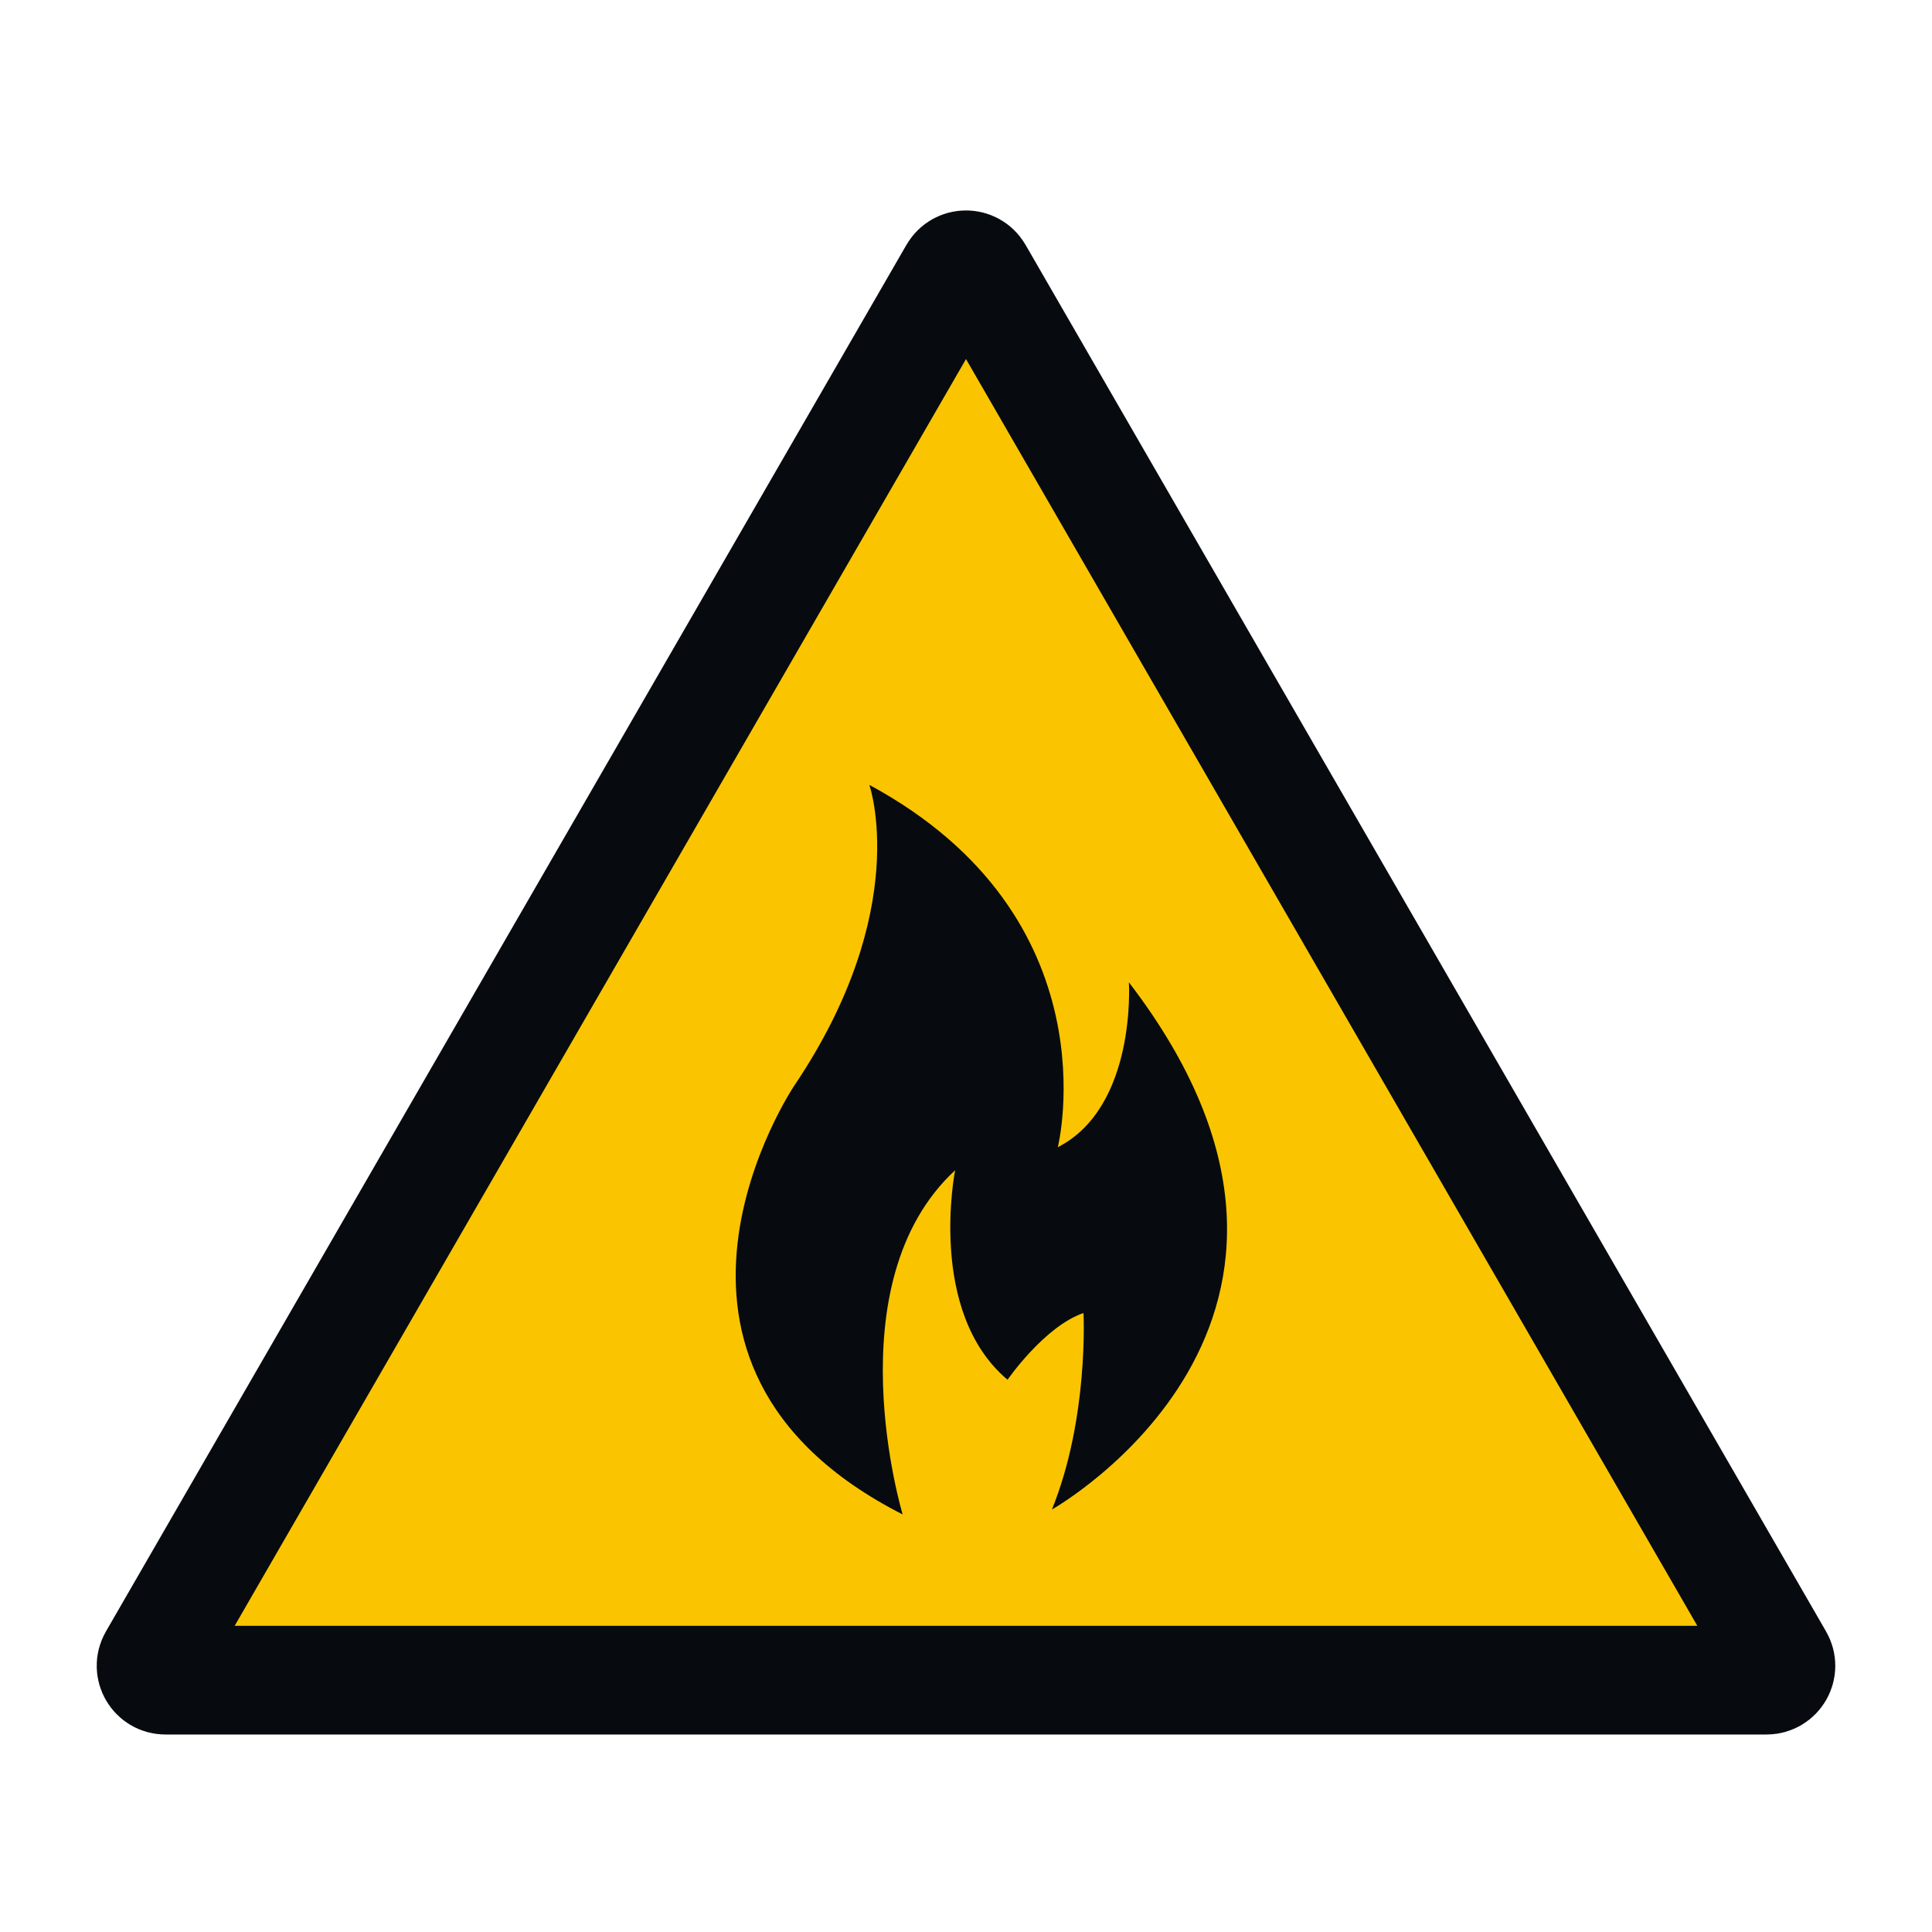
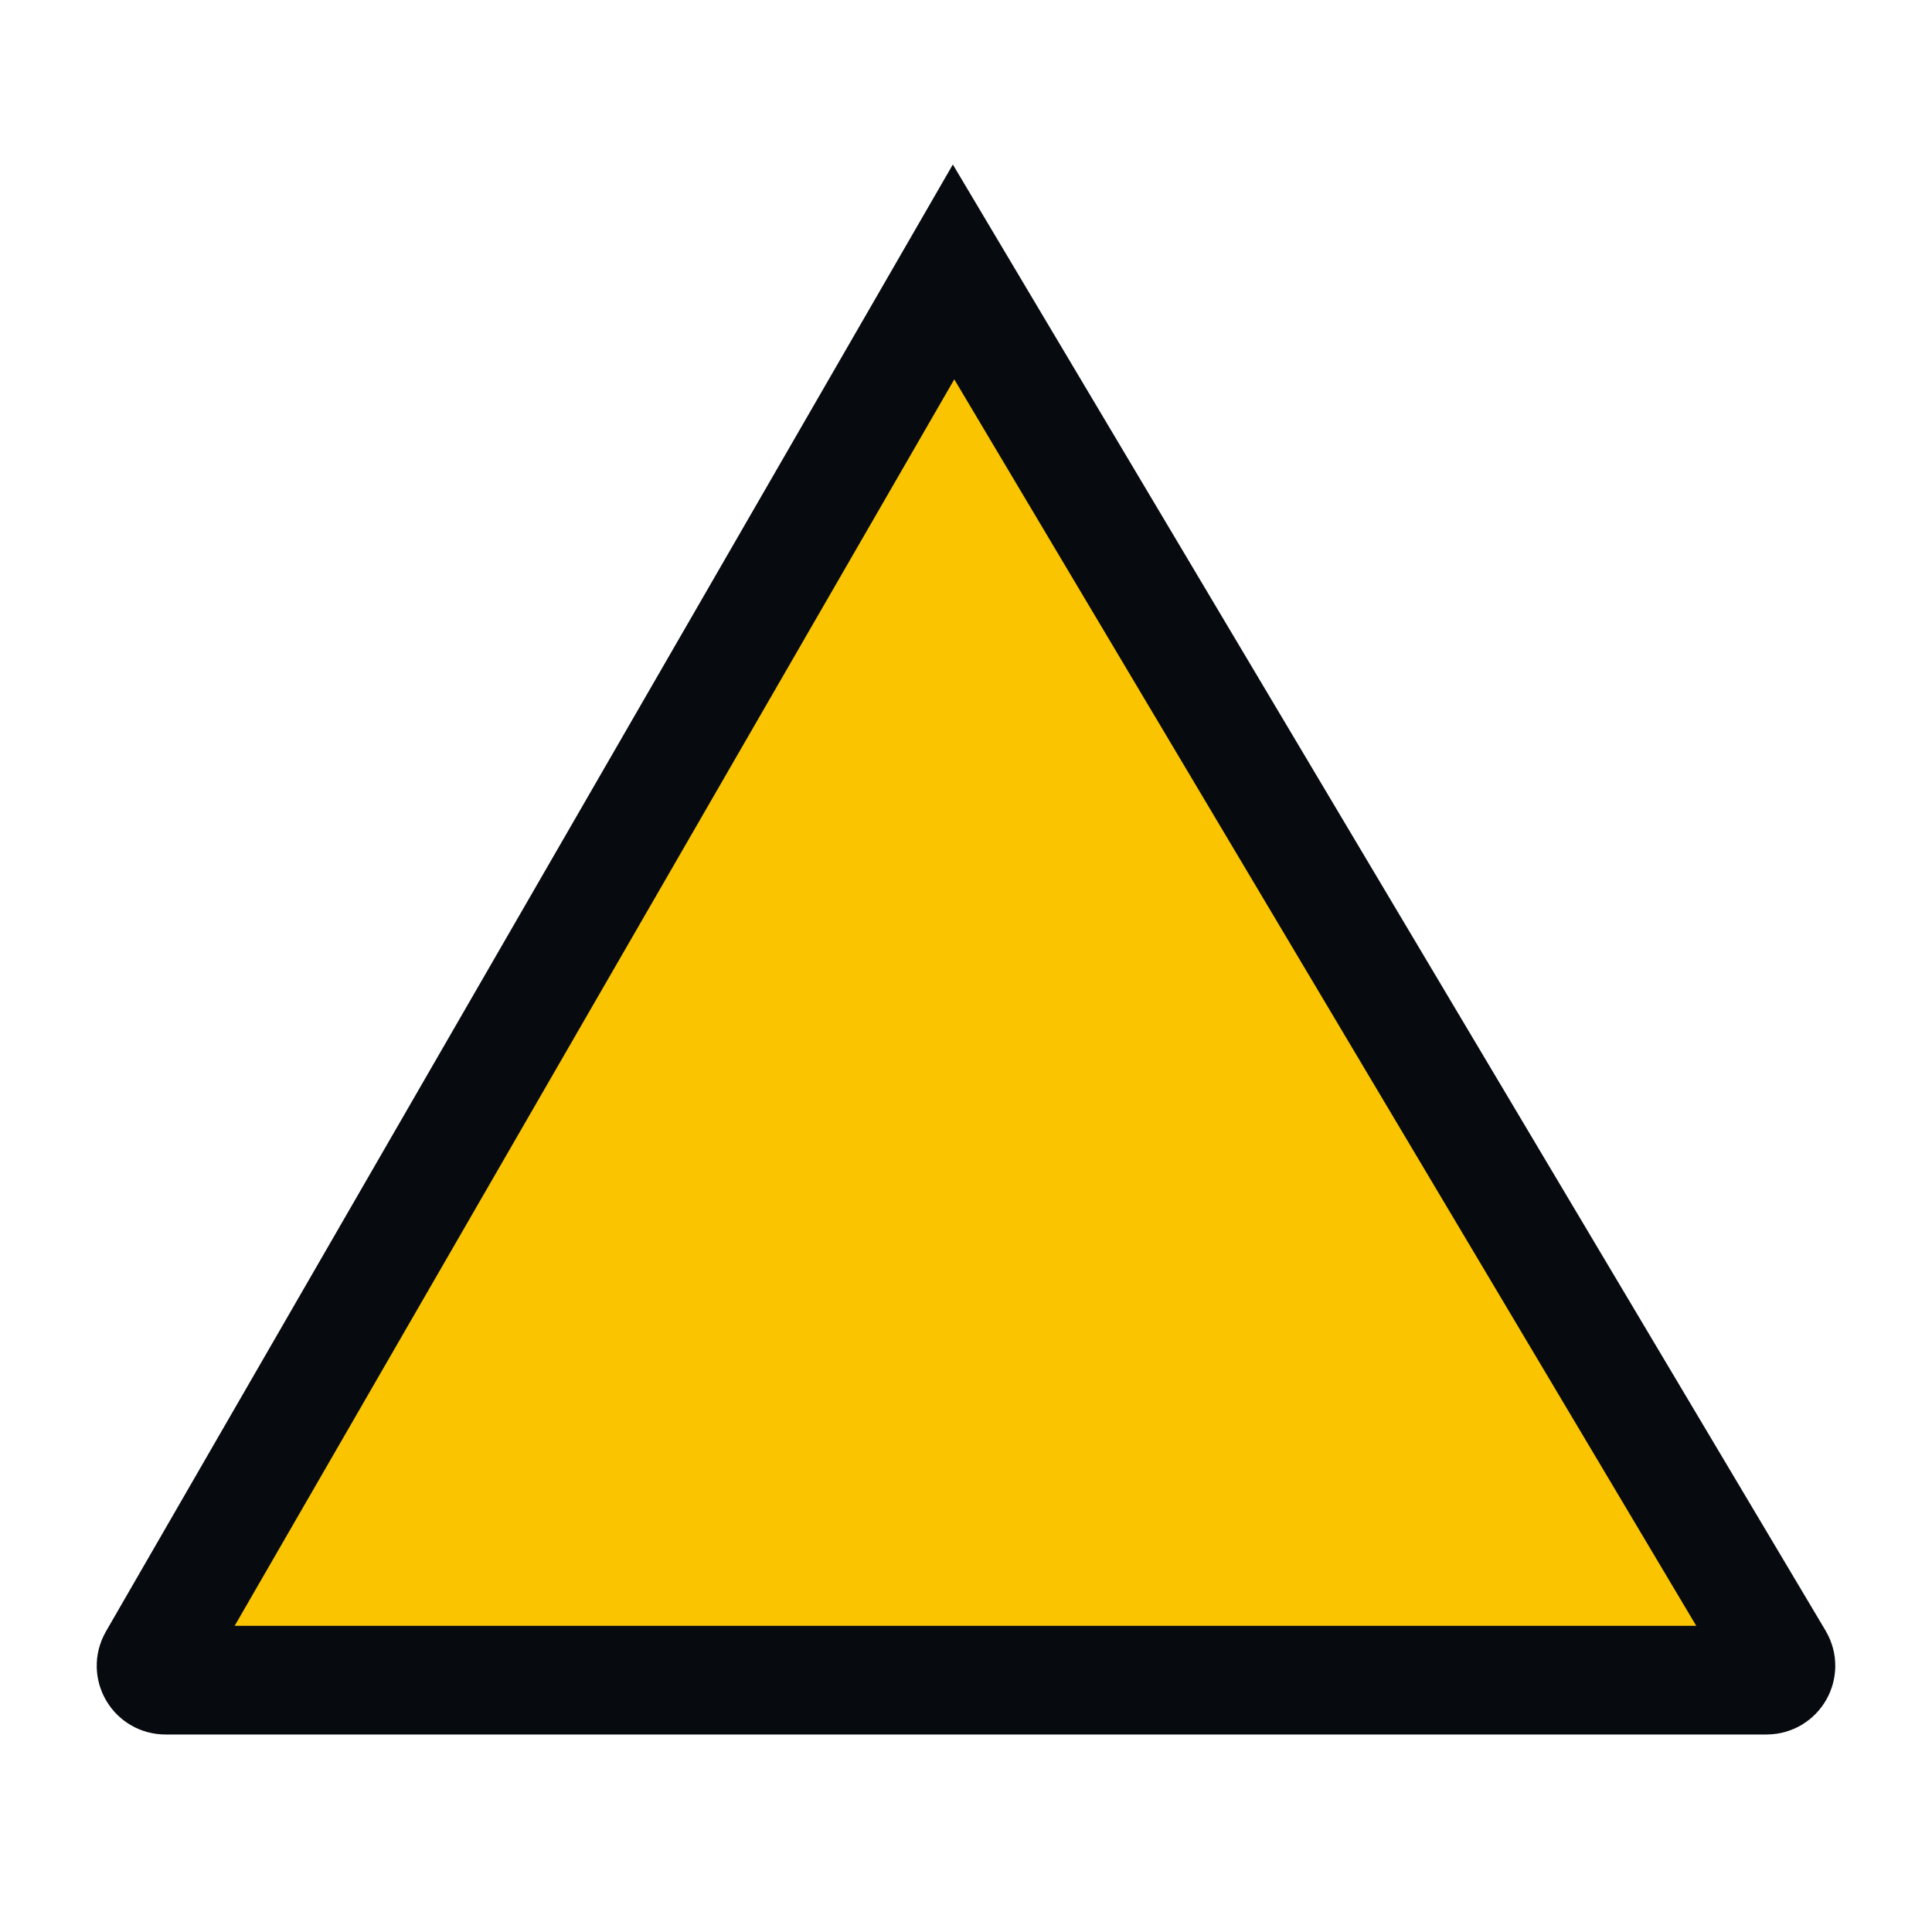
<svg xmlns="http://www.w3.org/2000/svg" width="32" height="32" viewBox="0 0 32 32" fill="none">
-   <path d="M15.794 4.504C15.886 4.346 16.114 4.346 16.206 4.504L29.466 27.472C29.558 27.63 29.443 27.829 29.26 27.829H2.74C2.557 27.829 2.442 27.63 2.534 27.472L15.794 4.504Z" fill="#FAC500" stroke="#070B10" stroke-width="1.8" />
-   <path d="M18.698 16.27C18.698 16.27 18.829 18.331 17.521 19.001C17.521 19.001 18.47 15.201 14.399 13C14.399 13 15.123 15.062 13.156 17.981C13.156 17.981 10.05 22.591 14.951 25.084C14.951 25.084 13.794 21.259 15.82 19.383C15.82 19.383 15.349 21.725 16.688 22.853C16.688 22.853 17.3 21.968 17.946 21.748C17.946 21.748 18.037 23.491 17.423 25.002C17.423 25.002 22.991 21.872 18.698 16.27V16.27Z" fill="#070B10" />
+   <path d="M15.794 4.504L29.466 27.472C29.558 27.63 29.443 27.829 29.26 27.829H2.74C2.557 27.829 2.442 27.63 2.534 27.472L15.794 4.504Z" fill="#FAC500" stroke="#070B10" stroke-width="1.8" />
</svg>